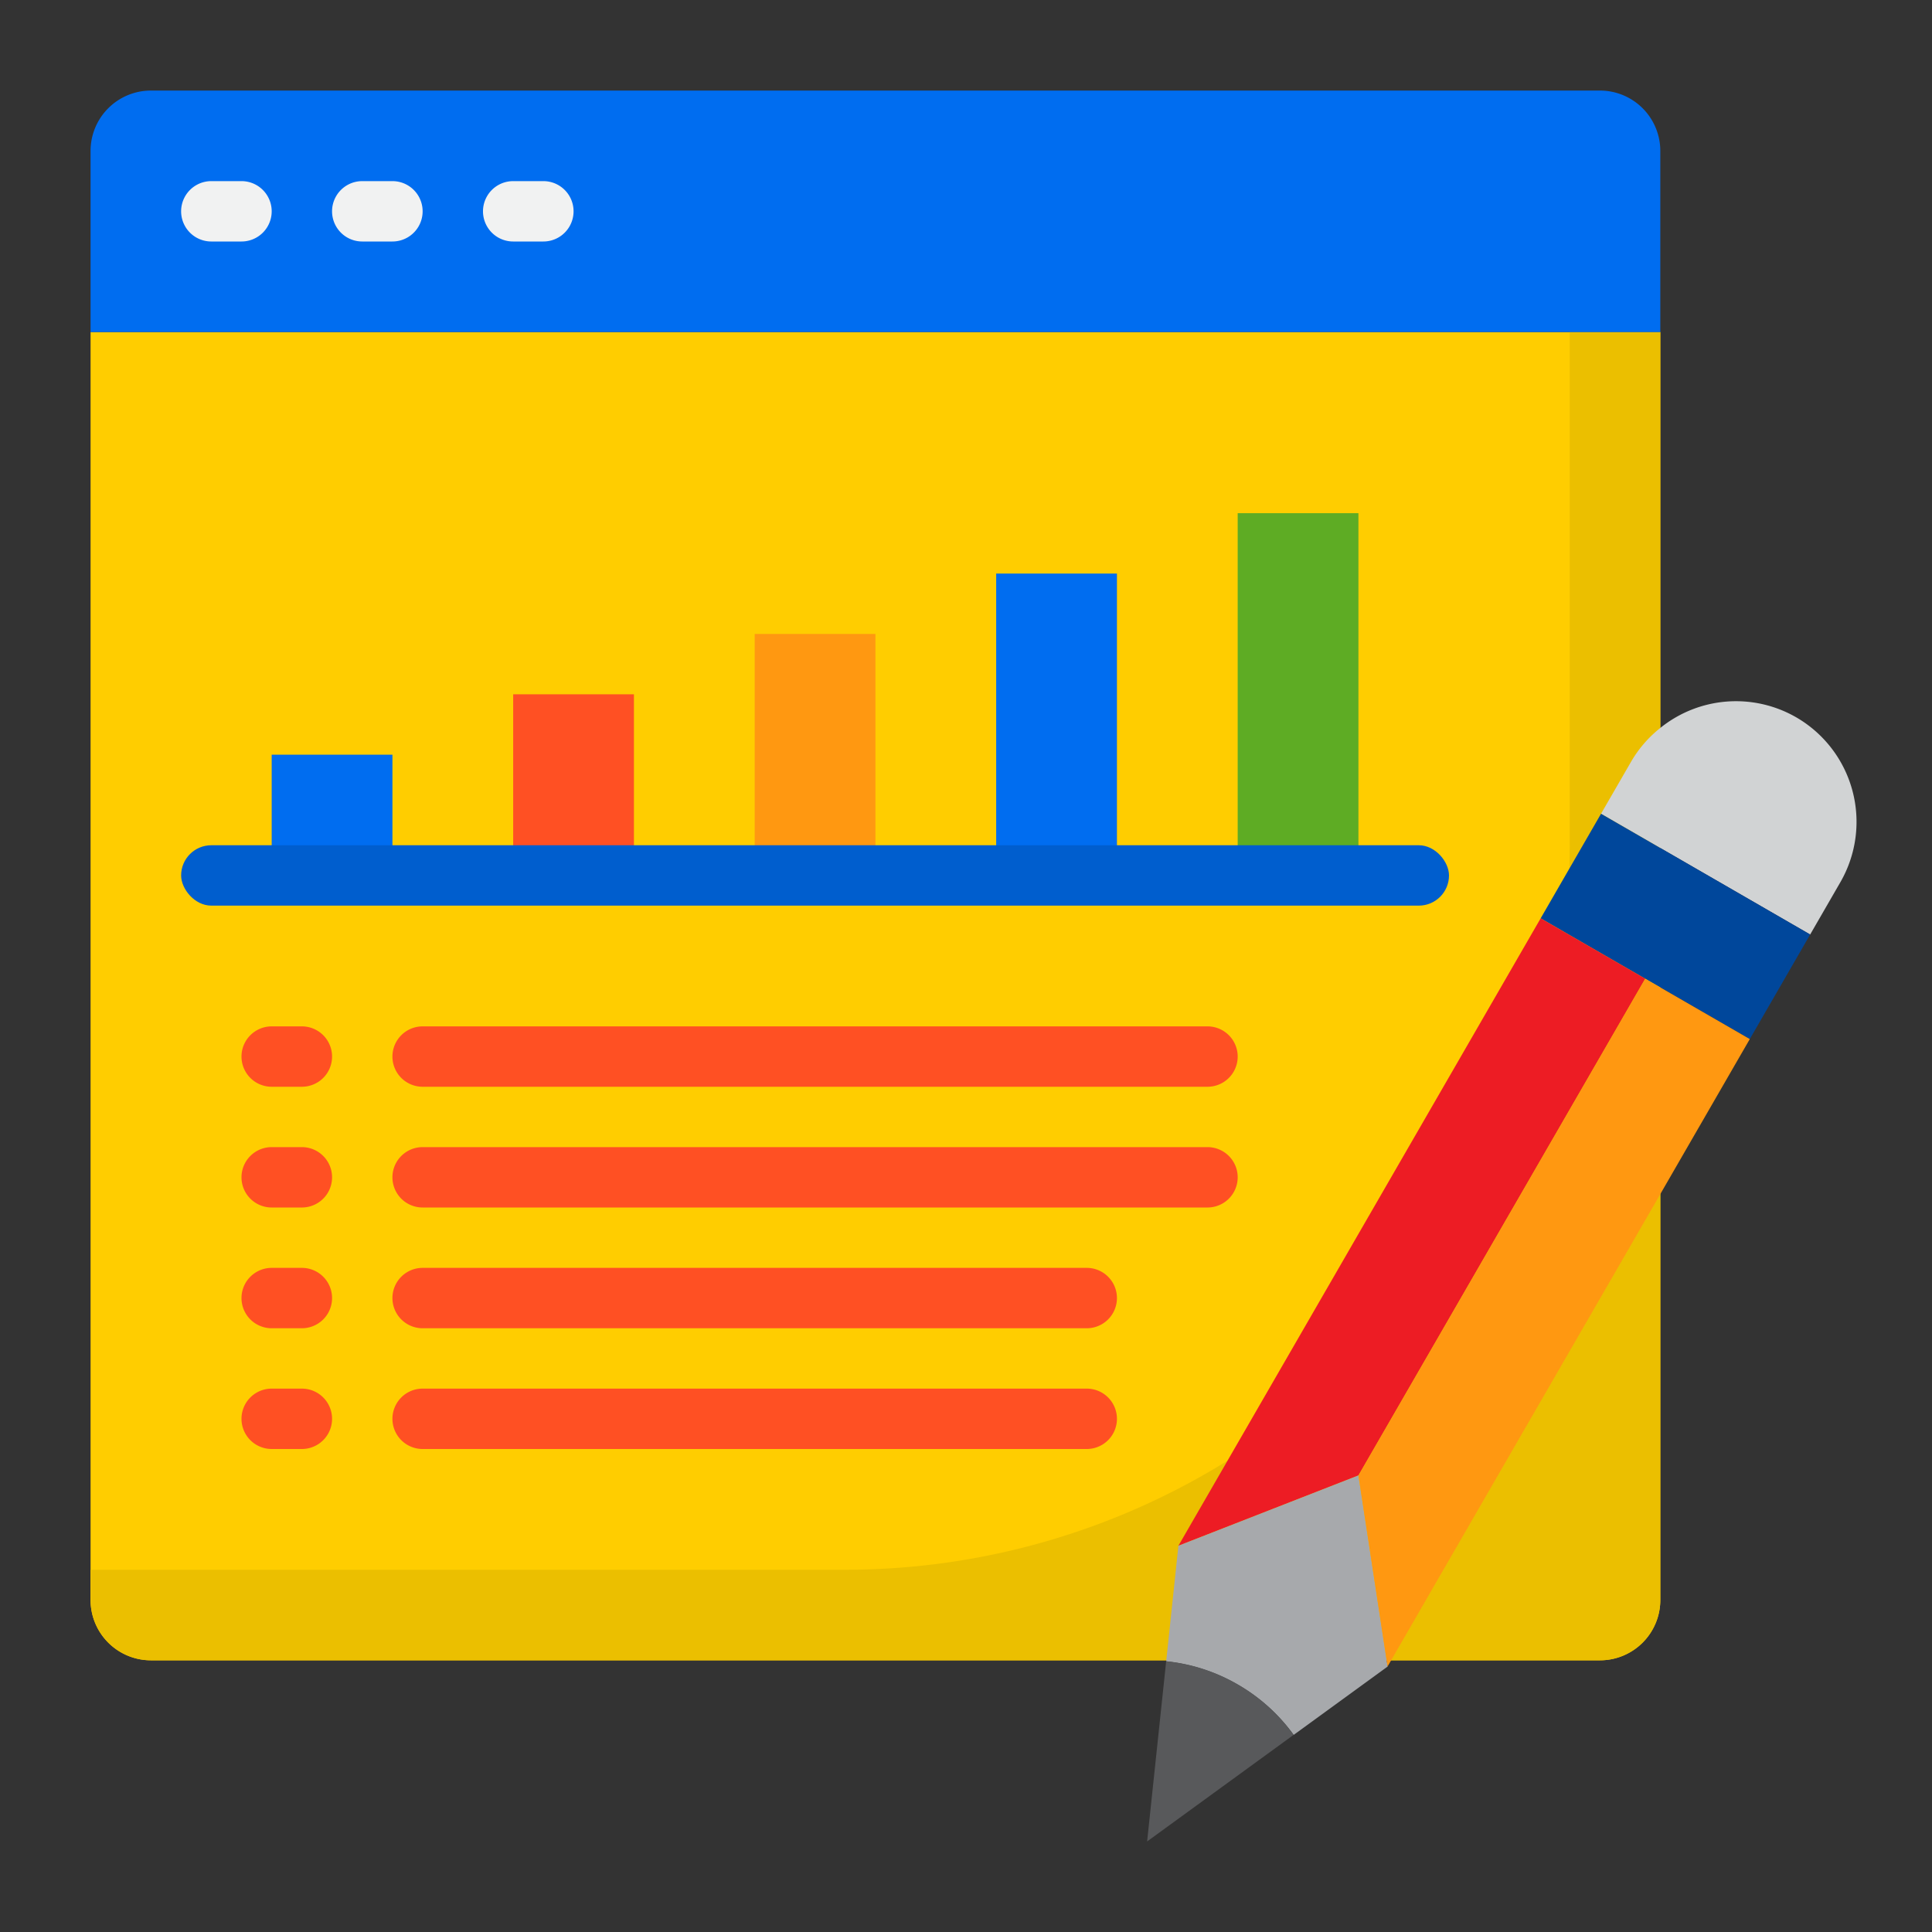
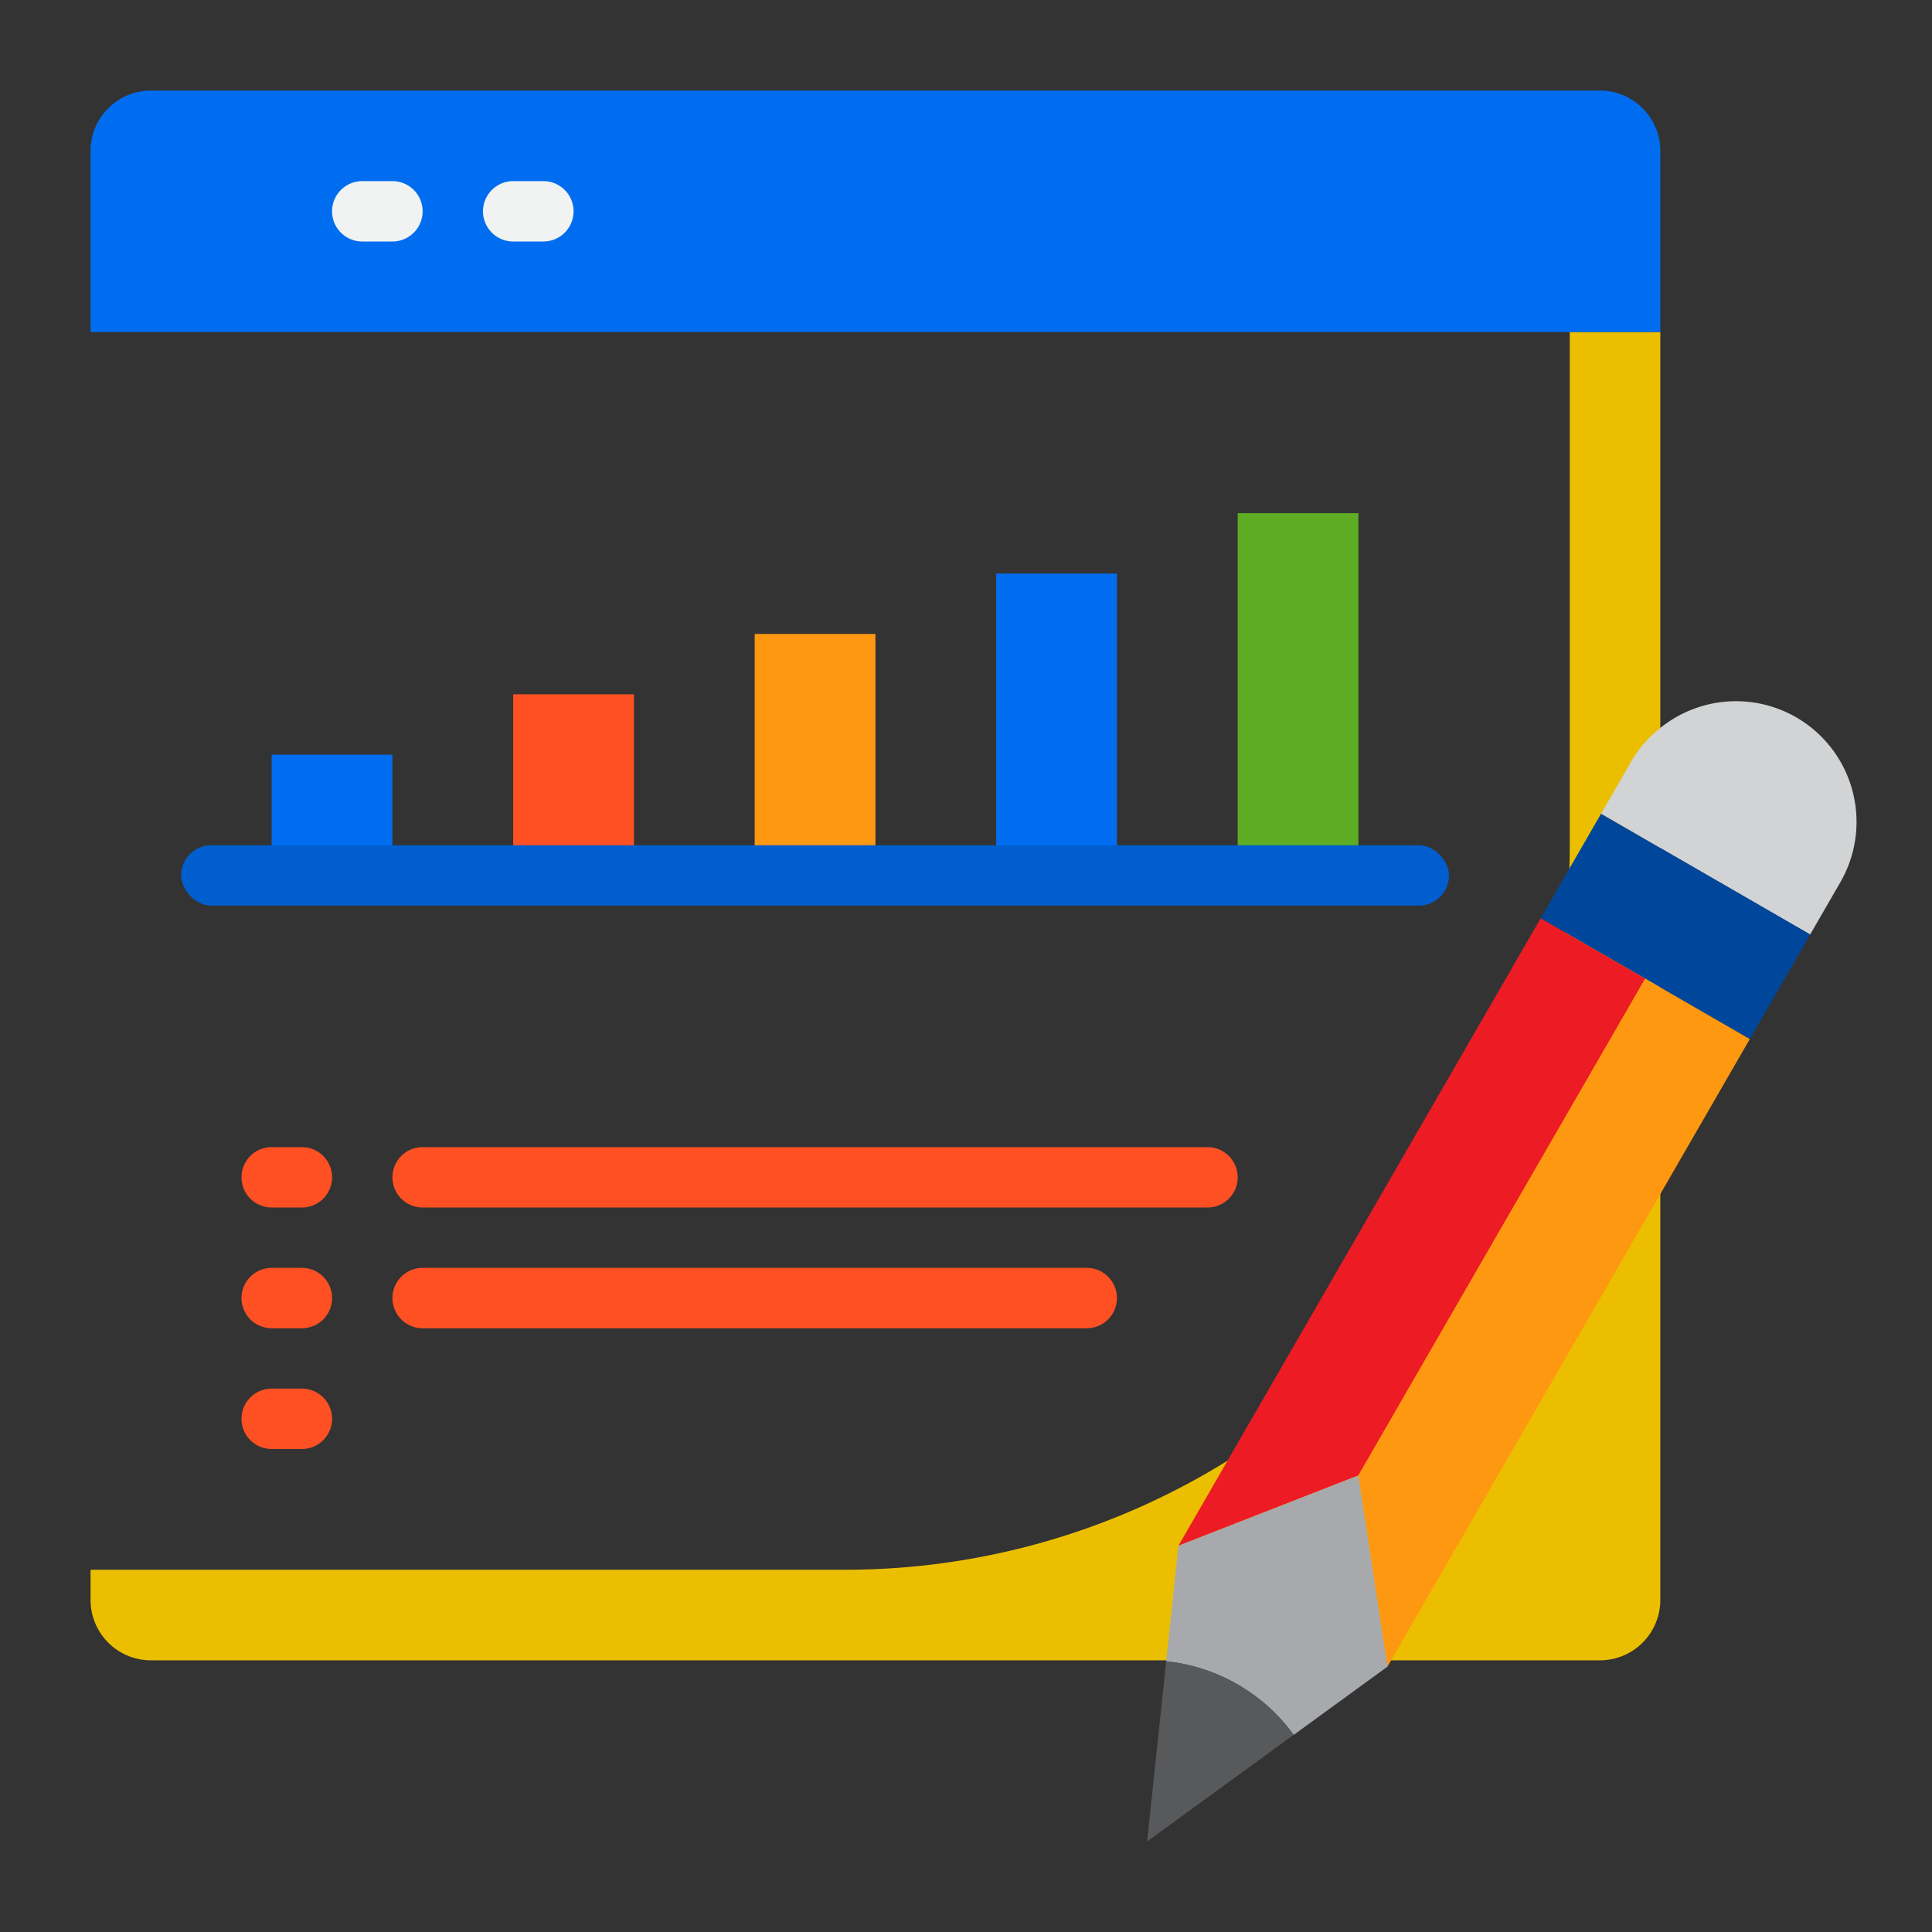
<svg xmlns="http://www.w3.org/2000/svg" height="512" viewBox="0 0 64 64" width="512">
  <rect x="0" y="0" width="64" height="64" fill="#333333" stroke="none" />
  <g id="Report-3" data-name="Report">
-     <path d="m3 11h52a0 0 0 0 1 0 0v42a2 2 0 0 1 -2 2h-48a2 2 0 0 1 -2-2v-42a0 0 0 0 1 0 0z" fill="#ffcd00" />
    <path d="m52 11v17a24 24 0 0 1 -24 24h-25v1a2 2 0 0 0 2 2h48a2 2 0 0 0 2-2v-42z" fill="#ebbf00" />
    <path d="m53 3h-48a2 2 0 0 0 -2 2v6h52v-6a2 2 0 0 0 -2-2z" fill="#006df0" />
    <path d="m59.5 23.761a3.993 3.993 0 0 0 -4.5.353 3.972 3.972 0 0 0 -.964 1.111l-1 1.732 6.928 4 1-1.732a4 4 0 0 0 -1.464-5.464z" fill="#d1d3d4" />
    <path d="m51.036 30.421 3.464 2 3.464 2 2-3.464-6.928-4z" fill="#00479b" />
    <path d="m45 48.876 9.5-16.455-3.464-2-12 20.785z" fill="#ed1c24" />
    <path d="m39.036 51.206-.401 3.794v.035a5.985 5.985 0 0 1 4.22 2.436l3.113-2.265-.968-6.33z" fill="#a7a9ac" />
    <path d="m41 55.8a5.84 5.84 0 0 0 -2.369-.769l-.631 5.969 4.851-3.529a5.84 5.84 0 0 0 -1.851-1.671z" fill="#58595b" />
    <path d="m45 48.876.964 6.33.119-.206h-.003.003l8.917-15.445v-.005.005l2.964-5.134-3.464-2z" fill="#ff9811" />
    <path d="m9 25h4v4h-4z" fill="#006df0" />
    <path d="m17 23h4v6h-4z" fill="#ff5023" />
    <path d="m25 21h4v8h-4z" fill="#ff9811" />
    <path d="m33 19h4v10h-4z" fill="#006df0" />
    <path d="m41 17h4v12h-4z" fill="#5eac24" />
-     <path d="m8 6h-1a1 1 0 0 0 0 2h1a1 1 0 0 0 0-2z" fill="#f1f2f2" />
-     <path d="m13 6h-1a1 1 0 0 0 0 2h1a1 1 0 0 0 0-2z" fill="#f1f2f2" />
+     <path d="m13 6h-1a1 1 0 0 0 0 2h1a1 1 0 0 0 0-2" fill="#f1f2f2" />
    <path d="m18 6h-1a1 1 0 0 0 0 2h1a1 1 0 0 0 0-2z" fill="#f1f2f2" />
    <g fill="#ff5023">
-       <path d="m40 34h-26a1 1 0 0 0 0 2h26a1 1 0 0 0 0-2z" />
      <path d="m40 38h-26a1 1 0 0 0 0 2h26a1 1 0 0 0 0-2z" />
      <path d="m14 42a1 1 0 0 0 0 2h22a1 1 0 0 0 0-2z" />
-       <path d="m36 46h-22a1 1 0 0 0 0 2h22a1 1 0 0 0 0-2z" />
-       <path d="m10 34h-1a1 1 0 0 0 0 2h1a1 1 0 0 0 0-2z" />
      <path d="m10 38h-1a1 1 0 0 0 0 2h1a1 1 0 0 0 0-2z" />
      <path d="m10 42h-1a1 1 0 0 0 0 2h1a1 1 0 0 0 0-2z" />
      <path d="m10 46h-1a1 1 0 0 0 0 2h1a1 1 0 0 0 0-2z" />
    </g>
    <rect fill="#005ece" height="2" rx="1" width="42" x="6" y="28" />
  </g>
</svg>